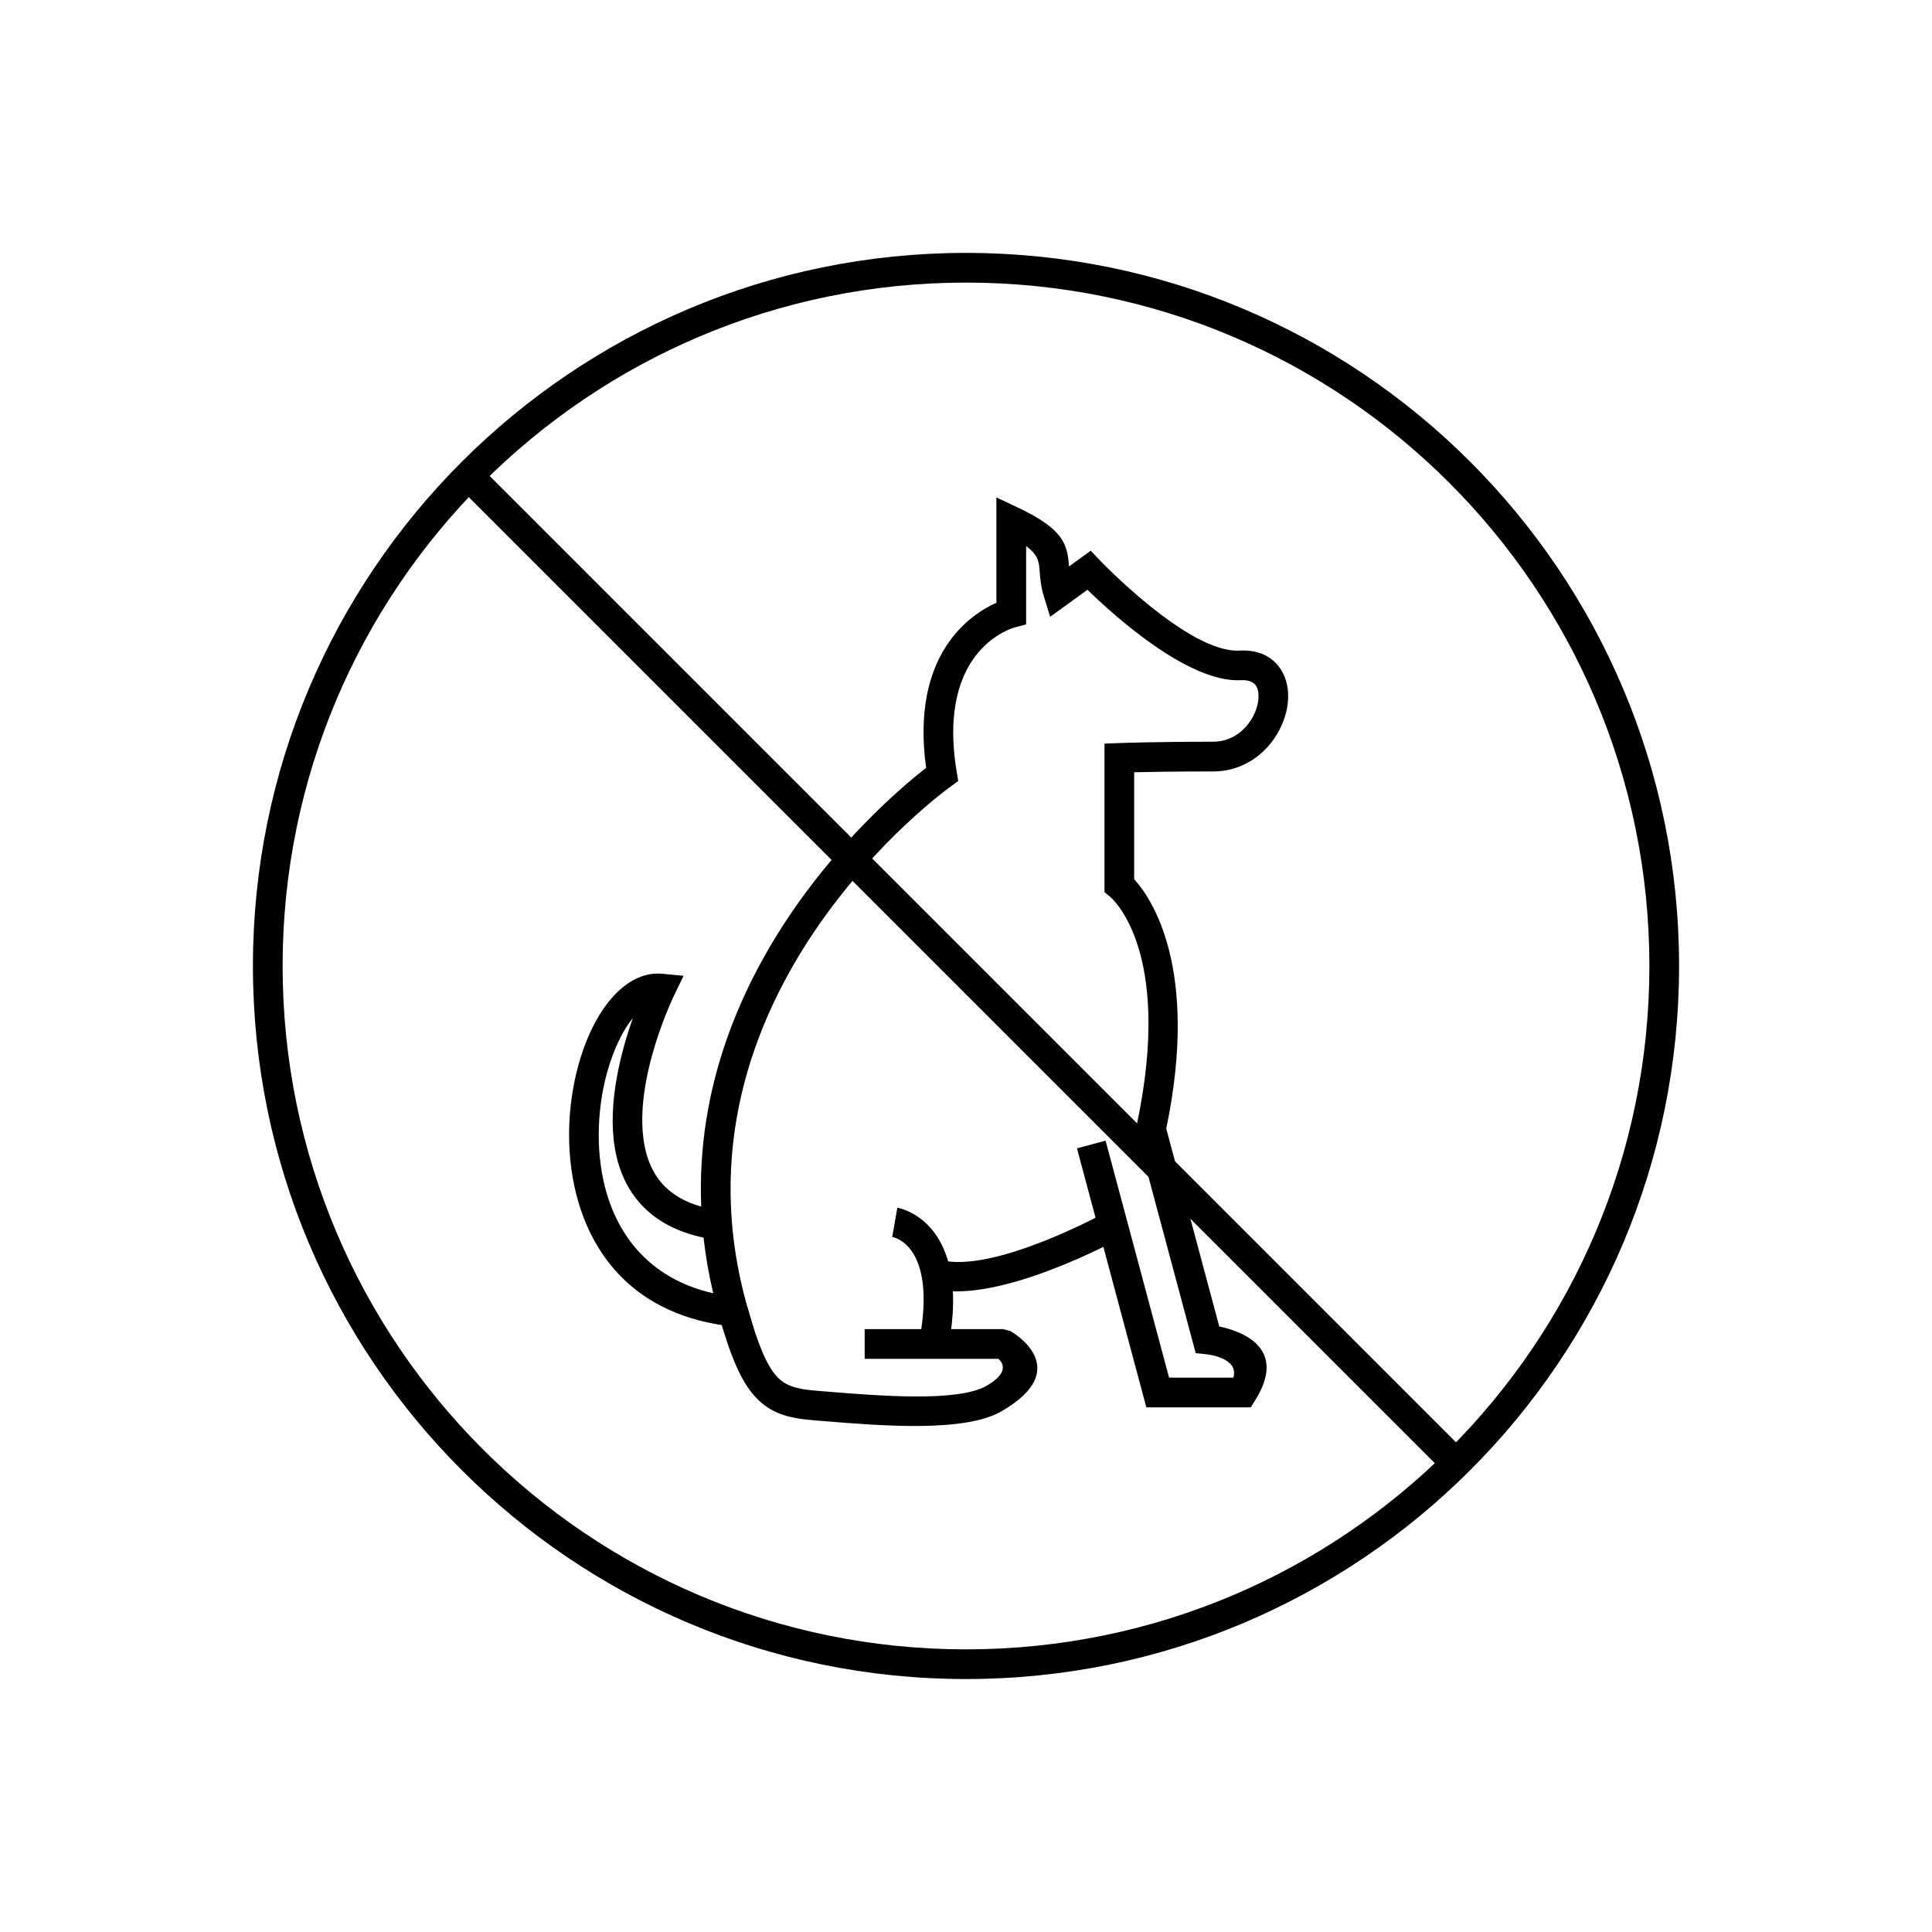
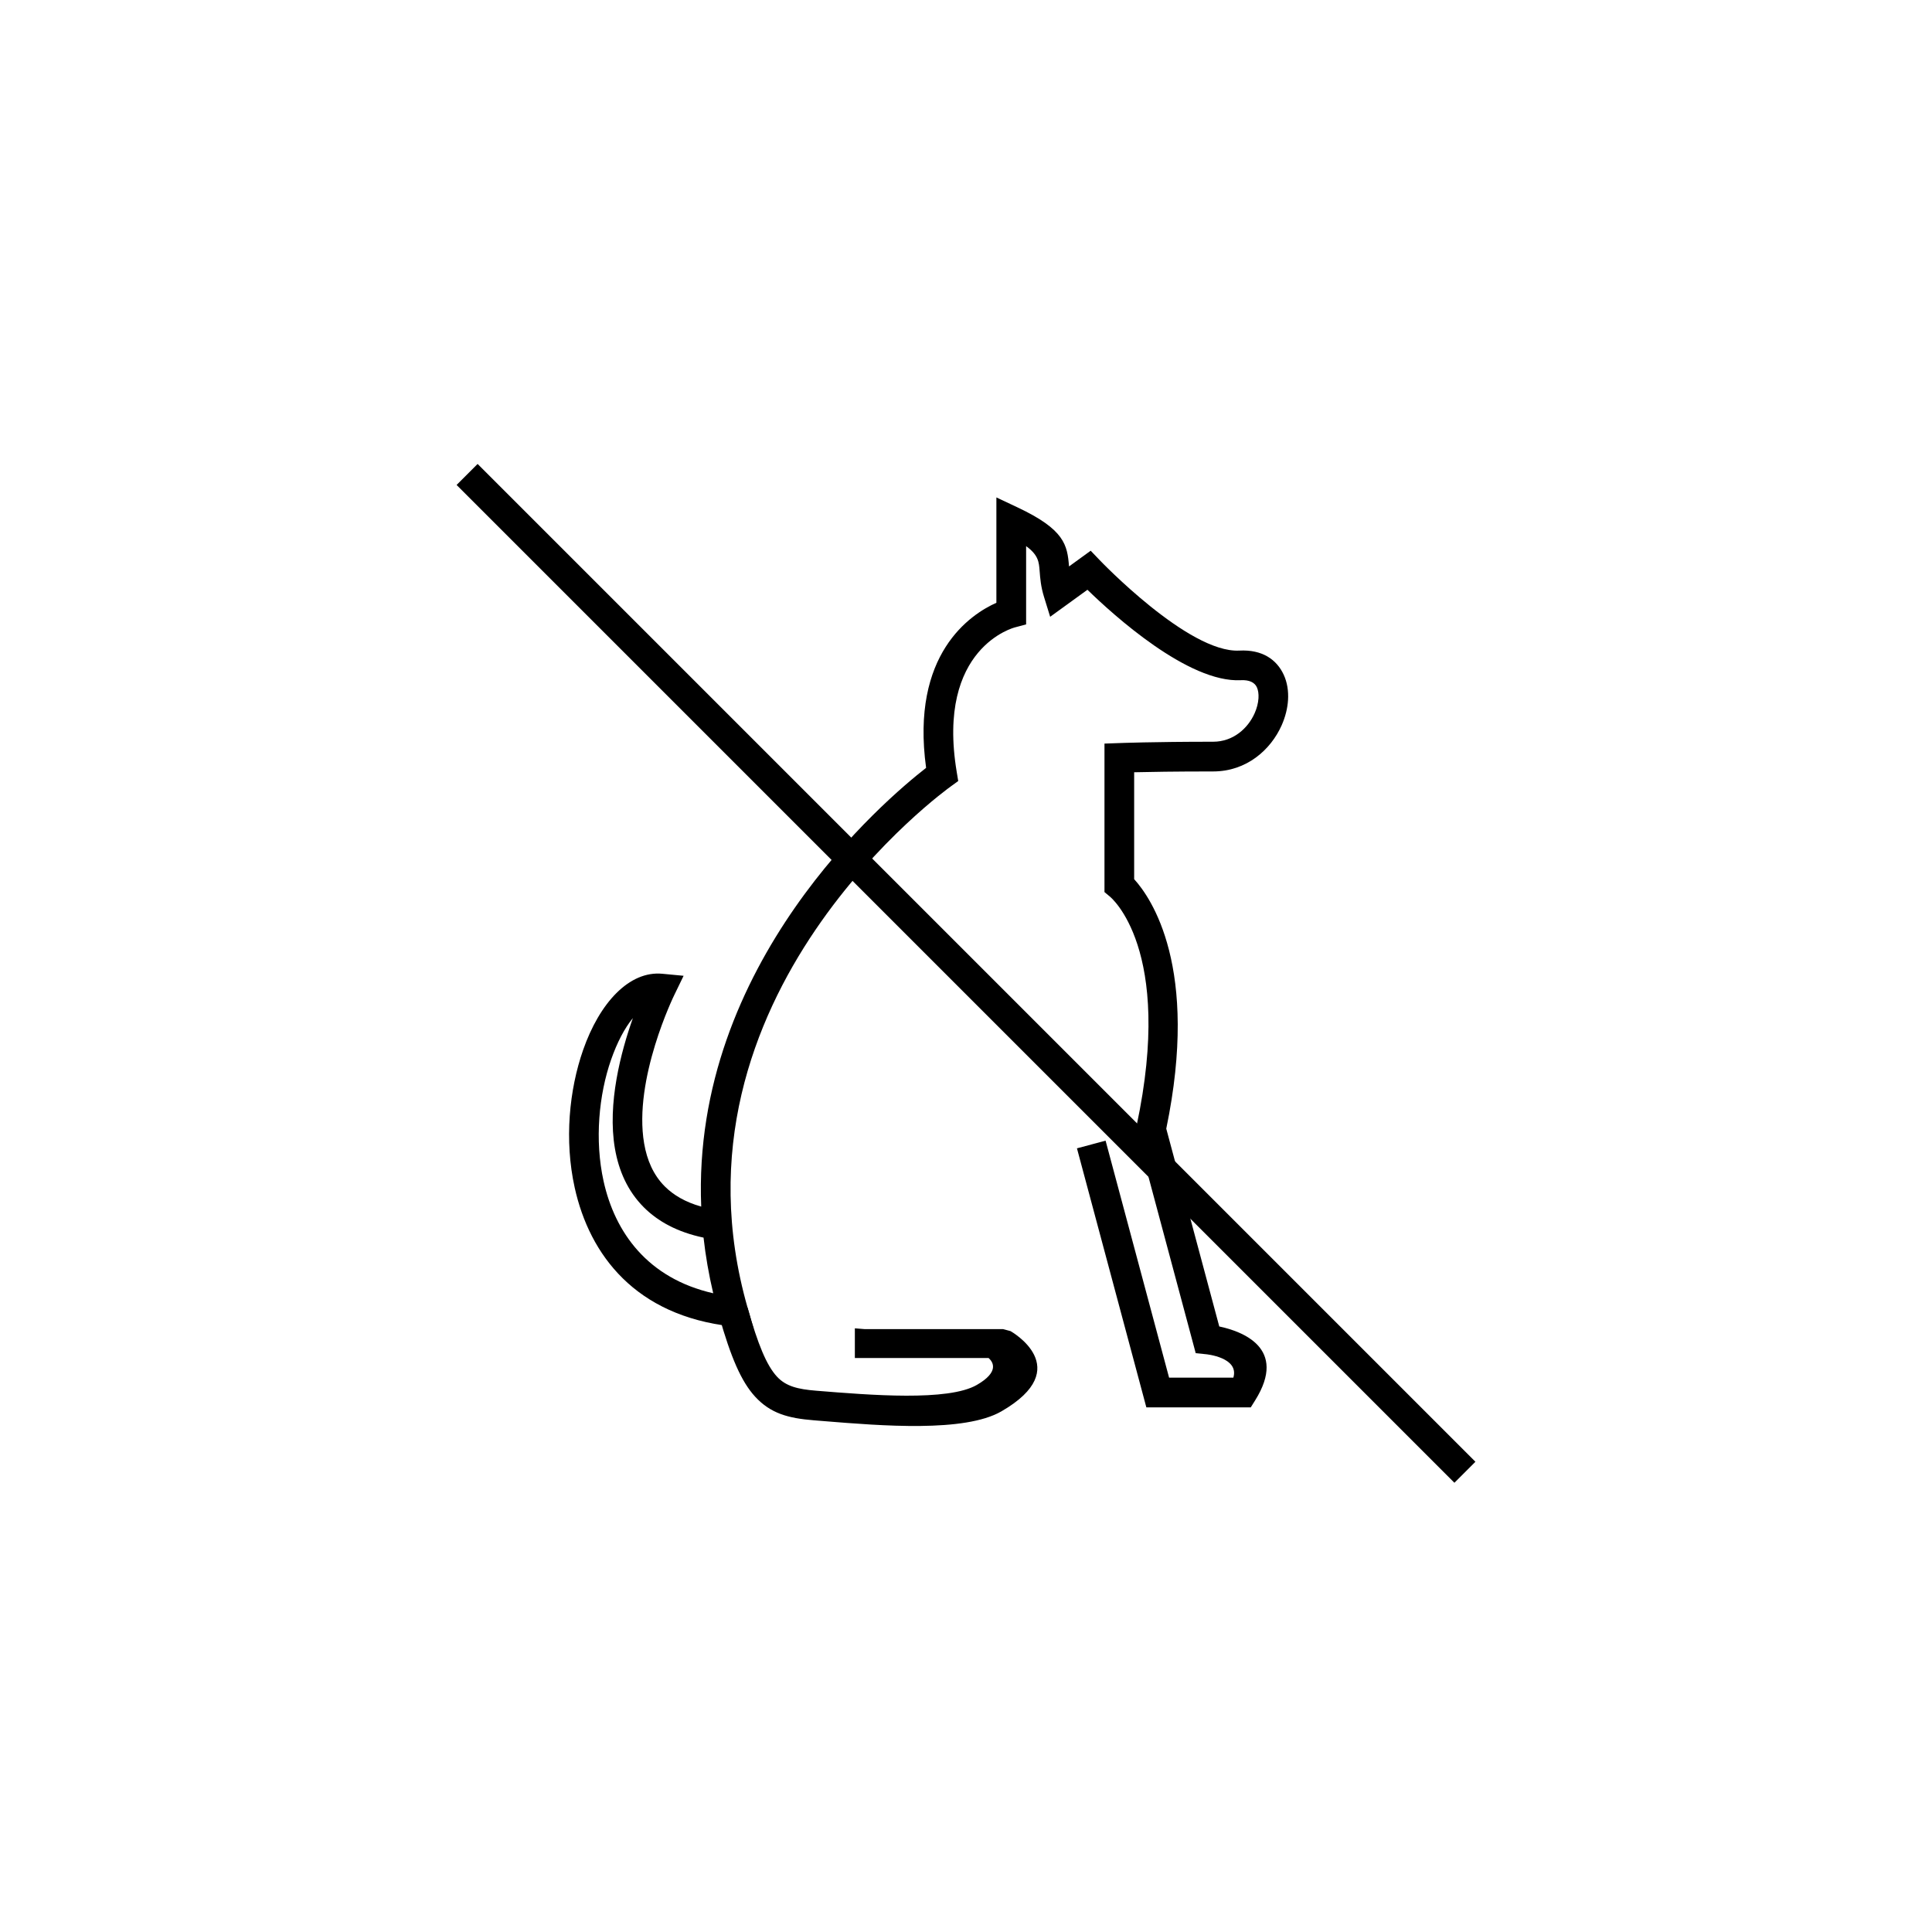
<svg xmlns="http://www.w3.org/2000/svg" fill="#000000" width="800px" height="800px" version="1.1" viewBox="144 144 512 512">
  <g>
-     <path d="m373.14 496.23h36.691l1.953 0.523c0.051 0.027 17.504 9.781-2.41 21.273-9.742 5.621-31.711 3.832-47.109 2.578l-2.598-0.211c-6.777-0.543-11.453-1.812-15.539-6.25-3.691-4.008-6.457-10.461-9.582-21.484l7.562-2.121c2.769 9.766 5.035 15.285 7.801 18.285 2.367 2.57 5.566 3.344 10.375 3.727l2.598 0.211c14.422 1.176 34.996 2.852 42.59-1.531 6.016-3.469 4.309-6.066 3.121-7.129h-35.449v-7.871z" />
+     <path d="m373.14 496.23h36.691l1.953 0.523c0.051 0.027 17.504 9.781-2.41 21.273-9.742 5.621-31.711 3.832-47.109 2.578l-2.598-0.211c-6.777-0.543-11.453-1.812-15.539-6.25-3.691-4.008-6.457-10.461-9.582-21.484l7.562-2.121c2.769 9.766 5.035 15.285 7.801 18.285 2.367 2.57 5.566 3.344 10.375 3.727c14.422 1.176 34.996 2.852 42.59-1.531 6.016-3.469 4.309-6.066 3.121-7.129h-35.449v-7.871z" />
    <path d="m436.99 446.28 5.742 21.434 11.086 41.375h17.035c1.59-5.383-7.238-6.207-7.266-6.207l-2.711-0.273-0.699-2.617-14.938-55.754-0.047-1.828c10.051-47.121-7.019-60.77-7.066-60.809l-1.43-1.191v-39.352l3.797-0.133c0.023 0 8.867-0.359 25-0.359 5.332 0 9.223-3.559 10.996-7.547 0.594-1.332 0.941-2.703 1.02-3.984 0.066-1.117-0.07-2.125-0.434-2.914-0.555-1.203-1.91-1.984-4.238-1.863-13.949 0.734-33.816-17.305-40.656-23.965l-5.441 3.945-4.438 3.215-1.621-5.246c-0.855-2.766-1.02-4.934-1.168-6.875-0.18-2.379-0.32-4.234-3.582-6.602v20.746l-2.938 0.781c-0.059 0.016-20.969 5.227-15.453 38.324l0.398 2.398-1.969 1.43c-0.223 0.16-77.535 55.262-53.859 138.12l1.609 5.633-5.824-0.652c-25.414-2.848-37.621-18.816-41.598-36.777-1.391-6.289-1.754-12.781-1.309-18.996 0.445-6.219 1.699-12.215 3.543-17.488 4.348-12.449 12.195-21.027 21-20.191l5.629 0.535-2.461 5.078c-0.031 0.062-10.934 22.309-7.992 39.387 0.746 4.336 2.418 8.305 5.473 11.359 2.305 2.305 5.449 4.152 9.648 5.344-2.613-64.48 48.922-107.97 59.598-116.27-4.156-30.25 11.816-40.711 18.625-43.75v-27.918l5.613 2.644c12.457 5.867 13.191 9.949 13.637 15.645l2.973-2.156 2.769-2.008 2.363 2.469c0.066 0.07 23.559 24.703 37.023 23.996 6.074-0.32 9.906 2.363 11.773 6.414 0.922 2 1.285 4.297 1.141 6.668-0.133 2.203-0.715 4.512-1.695 6.723-2.875 6.465-9.281 12.223-18.16 12.223-10.141 0-17.043 0.121-20.926 0.215v28.332c4.469 4.91 17.379 23.391 8.508 66.121l14.047 52.418c5.848 1.238 18.273 5.594 9.508 19.582l-1.164 1.859h-27.668l-0.781-2.922-11.867-44.297-5.742-21.434 7.594-2.027zm-103.98 40.449c-1.184-5.019-2.027-9.938-2.562-14.746-6.953-1.461-12.098-4.301-15.832-8.039-4.32-4.324-6.652-9.742-7.656-15.574-2.051-11.906 1.59-25.629 4.762-34.566-2.203 2.66-4.199 6.5-5.777 11.02-1.613 4.617-2.715 9.918-3.113 15.461-0.398 5.547-0.086 11.277 1.125 16.75 3 13.547 11.652 25.738 29.055 29.695z" />
-     <path d="m381.81 464.05c0.055 0.012 19.855 3.16 13.531 36.836l-7.719-1.445c4.84-25.793-7.133-27.637-7.168-27.641l1.352-7.75z" />
-     <path d="m440.81 472.17c-0.094 0.051-32.555 17.922-49.766 13.301l2.027-7.594c14.176 3.805 43.898-12.547 43.984-12.594l3.75 6.887z" />
-     <path d="m400 211.02c52.184 0 99.426 21.152 133.62 55.352s55.352 81.441 55.352 133.62-21.152 99.426-55.352 133.62-81.441 55.352-133.62 55.352-99.426-21.152-133.62-55.352-55.352-81.441-55.352-133.62 21.152-99.426 55.352-133.62 81.441-55.352 133.62-55.352zm128.06 60.914c-32.773-32.773-78.047-53.043-128.06-53.043s-95.285 20.27-128.06 53.043c-32.773 32.773-53.043 78.047-53.043 128.06 0 50.012 20.27 95.285 53.043 128.06 32.773 32.773 78.047 53.043 128.06 53.043s95.285-20.27 128.06-53.043c32.773-32.773 53.043-78.047 53.043-128.06 0-50.012-20.27-95.285-53.043-128.06z" />
    <path d="m270.57 266.95 264.43 264.43-5.566 5.566-264.43-264.43z" />
  </g>
</svg>